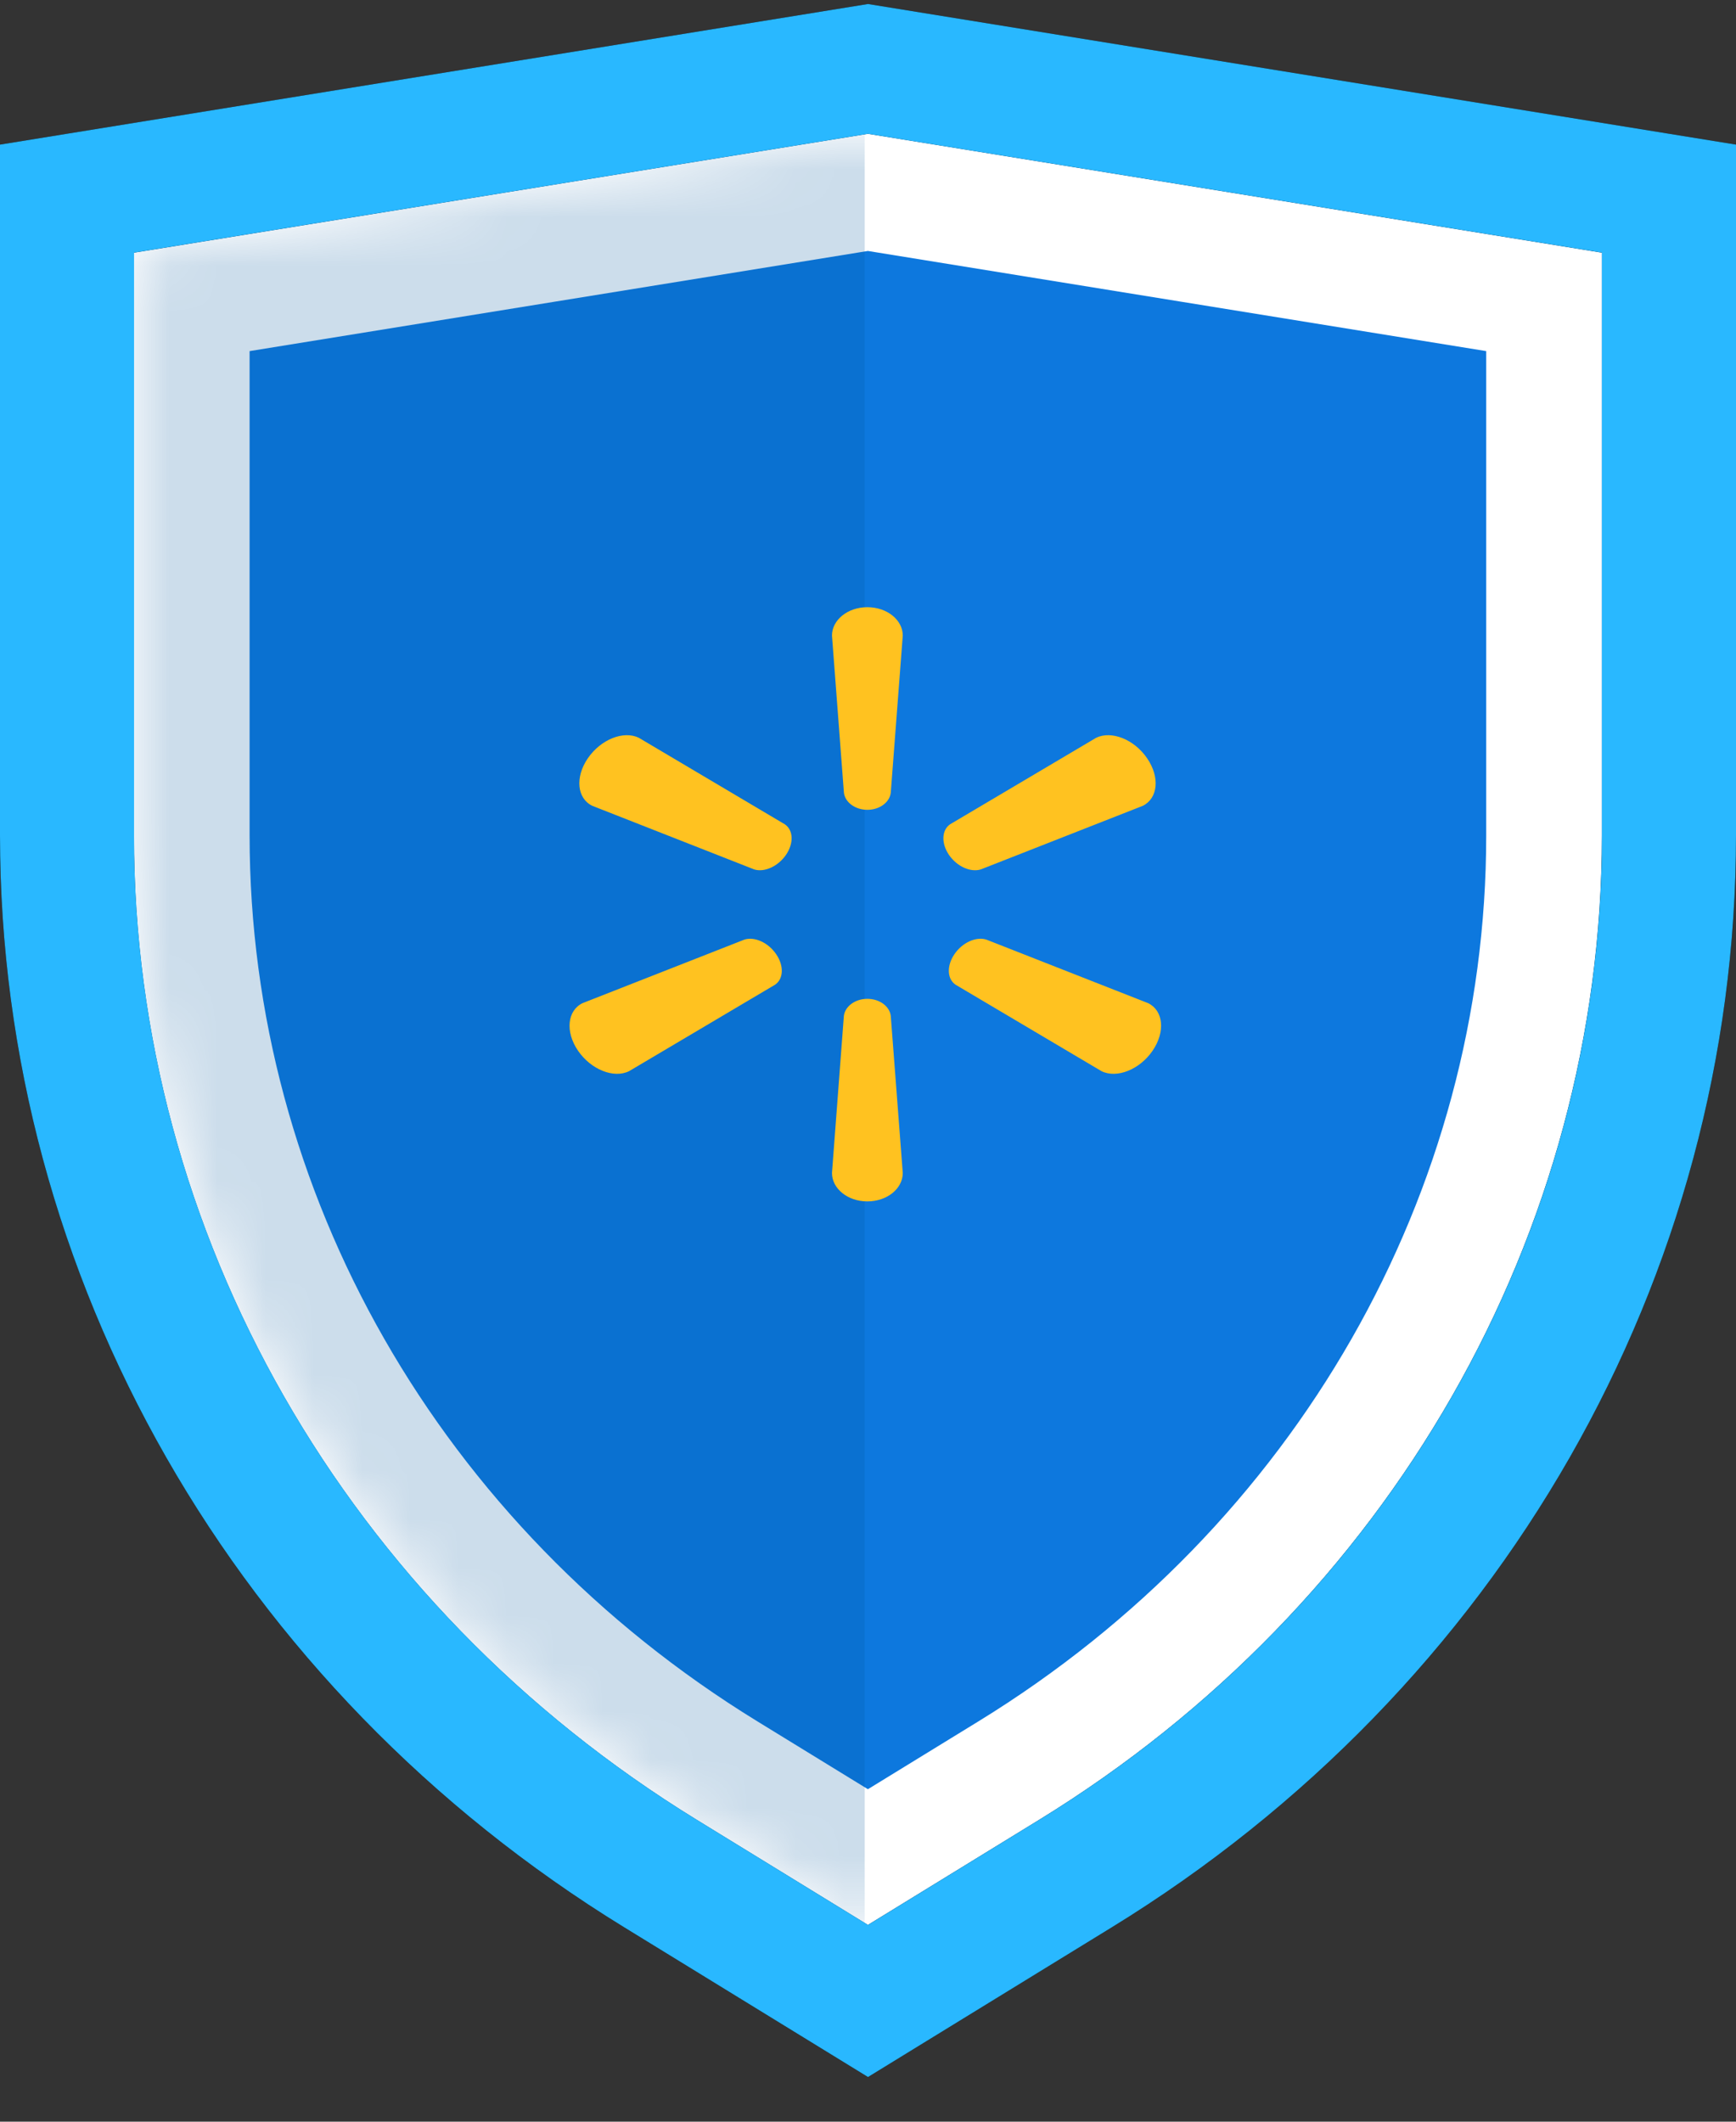
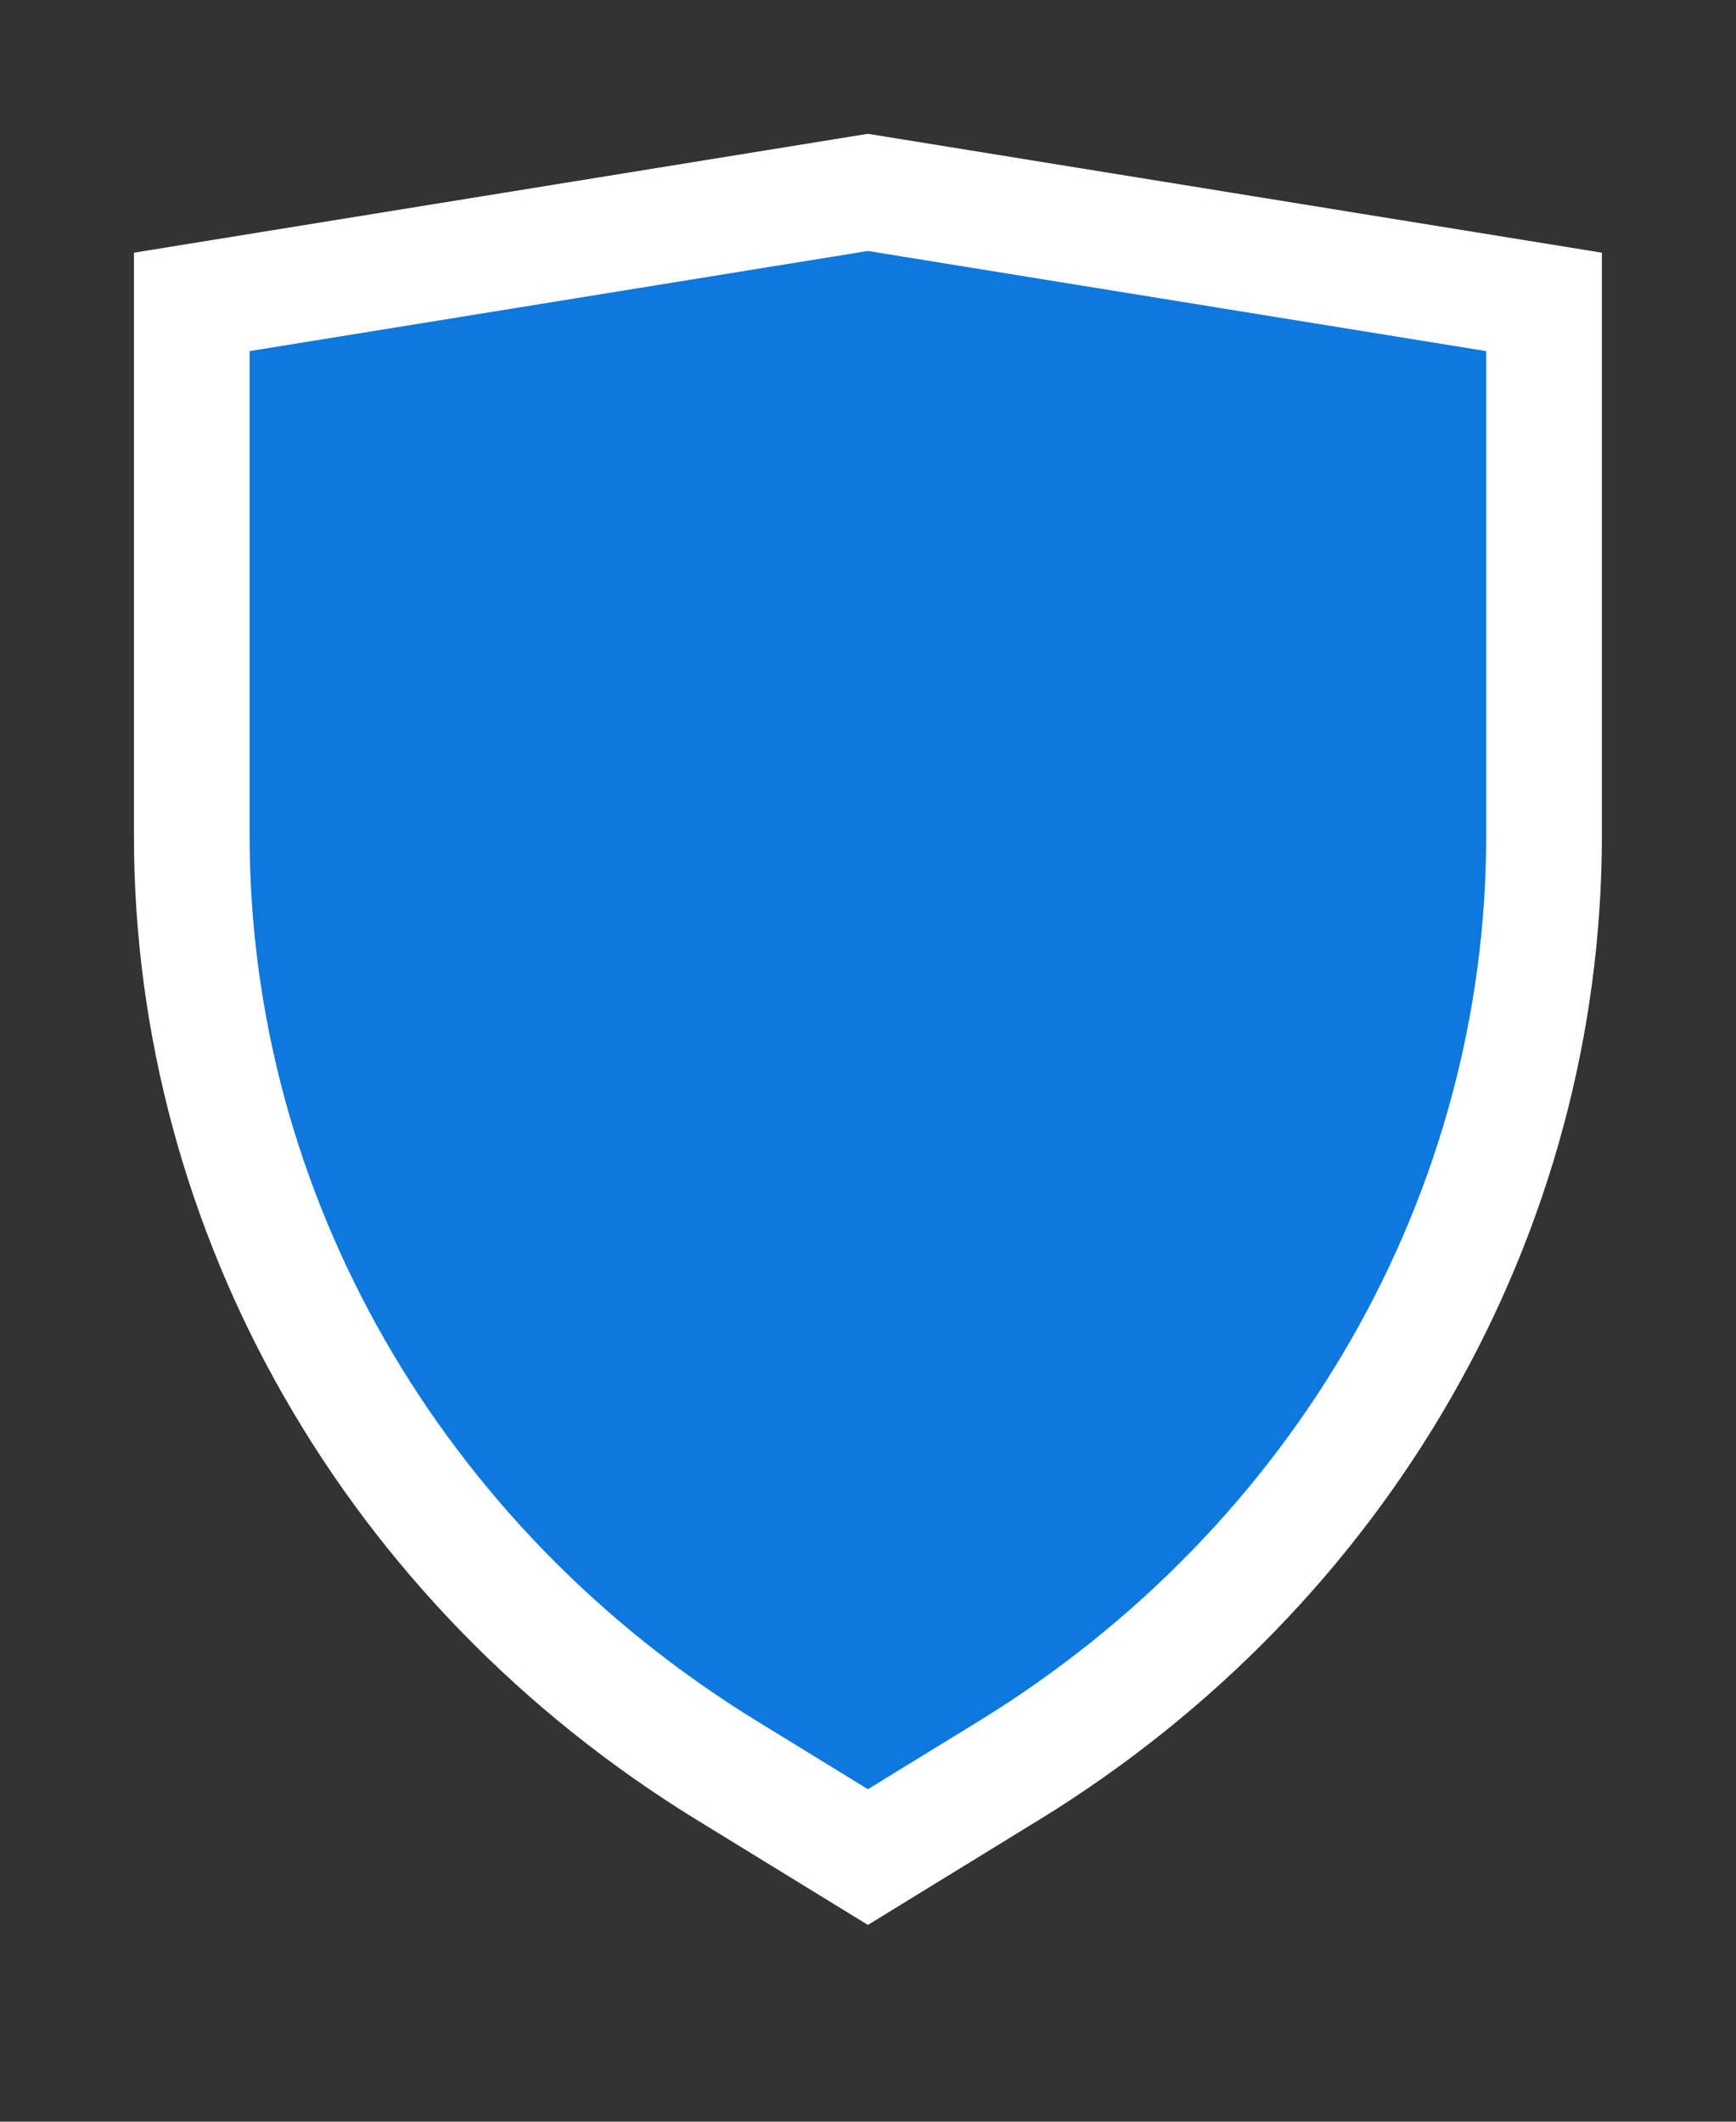
<svg xmlns="http://www.w3.org/2000/svg" fill="none" viewBox="0 0 36 44" height="44" width="36">
  <rect x="0" y="0" width="36" height="44" fill="#333333" stroke="none" />
  <path fill="#0D78DE" d="M2.778 5.24L17.998 2.775L33.218 5.24V17.326C33.218 25.583 28.82 33.274 21.545 37.742L17.998 39.919L14.451 37.742C7.175 33.274 2.778 25.583 2.778 17.326V5.24Z" />
-   <path fill="black" d="M0 2.999L18 0.083L36 2.999V17.325C36 26.485 31.122 35.016 23.051 39.972L18 43.074L12.949 39.972C4.878 35.016 0 26.485 0 17.325V2.999ZM18 2.775L2.78 5.239V17.325C2.78 25.582 7.177 33.273 14.453 37.741L18 39.919L21.547 37.741C28.823 33.273 33.22 25.582 33.22 17.325V5.239L18 2.775Z" clip-rule="evenodd" fill-rule="evenodd" />
  <path stroke-width="2.398" stroke="white" fill="#0D78DE" d="M3.977 17.326V6.261L17.998 3.99L32.019 6.261V17.326C32.019 25.149 27.852 32.461 20.917 36.72L17.998 38.512L15.079 36.72C8.143 32.461 3.977 25.149 3.977 17.326Z" />
  <mask height="38" width="32" y="2" x="2" maskUnits="userSpaceOnUse" style="mask-type:alpha" id="mask0_4204_55757">
-     <path stroke-width="2.398" stroke="white" fill="#0D78DE" d="M3.977 17.322V6.257L17.998 3.987L32.019 6.257V17.322C32.019 25.146 27.852 32.458 20.917 36.716L17.998 38.509L15.079 36.716C8.143 32.458 3.977 25.146 3.977 17.322Z" />
-   </mask>
+     </mask>
  <g mask="url(#mask0_4204_55757)">
    <rect fill="#00559B" transform="matrix(-1 0 0 1 17.932 -2.136)" height="46.695" width="19.043" opacity="0.2" />
  </g>
-   <path fill="#FFC220" d="M17.987 16.794C18.241 16.794 18.446 16.64 18.472 16.443L18.721 13.18C18.721 12.858 18.397 12.592 17.986 12.592C17.578 12.592 17.253 12.858 17.253 13.18L17.501 16.445C17.529 16.642 17.736 16.794 17.987 16.794ZM16.095 19.787C16.262 20.031 16.248 20.301 16.073 20.421L13.044 22.215C12.728 22.369 12.257 22.184 11.986 21.789C11.718 21.396 11.764 20.958 12.079 20.804L15.436 19.486C15.646 19.419 15.93 19.545 16.095 19.787ZM17.986 20.714C18.24 20.714 18.445 20.867 18.472 21.064L18.721 24.326C18.721 24.649 18.397 24.915 17.986 24.915C17.578 24.915 17.253 24.649 17.253 24.326L17.5 21.062C17.529 20.866 17.736 20.714 17.986 20.714ZM20.455 19.486C20.244 19.419 19.959 19.543 19.793 19.787C19.628 20.028 19.64 20.3 19.814 20.42L22.844 22.215C23.16 22.369 23.633 22.183 23.901 21.791C24.172 21.395 24.125 20.958 23.81 20.804L20.455 19.486ZM20.342 18.029C20.131 18.097 19.847 17.973 19.679 17.729C19.515 17.487 19.528 17.216 19.701 17.095L22.732 15.3C23.048 15.147 23.52 15.332 23.788 15.725C24.059 16.12 24.012 16.558 23.697 16.712L20.342 18.029ZM16.299 17.729C16.466 17.485 16.451 17.215 16.276 17.095L13.247 15.3C12.932 15.147 12.46 15.331 12.189 15.727C11.921 16.12 11.967 16.558 12.282 16.711L15.639 18.03C15.848 18.096 16.133 17.97 16.299 17.729Z" clip-rule="evenodd" fill-rule="evenodd" />
-   <path fill="#29B8FF" d="M0 2.999L18 0.083L36 2.999V17.325C36 26.485 31.122 35.016 23.051 39.972L18 43.074L12.949 39.972C4.878 35.016 0 26.485 0 17.325V2.999ZM18 2.775L2.78 5.239V17.325C2.78 25.582 7.177 33.273 14.453 37.741L18 39.919L21.547 37.741C28.823 33.273 33.22 25.582 33.22 17.325V5.239L18 2.775Z" clip-rule="evenodd" fill-rule="evenodd" />
</svg>